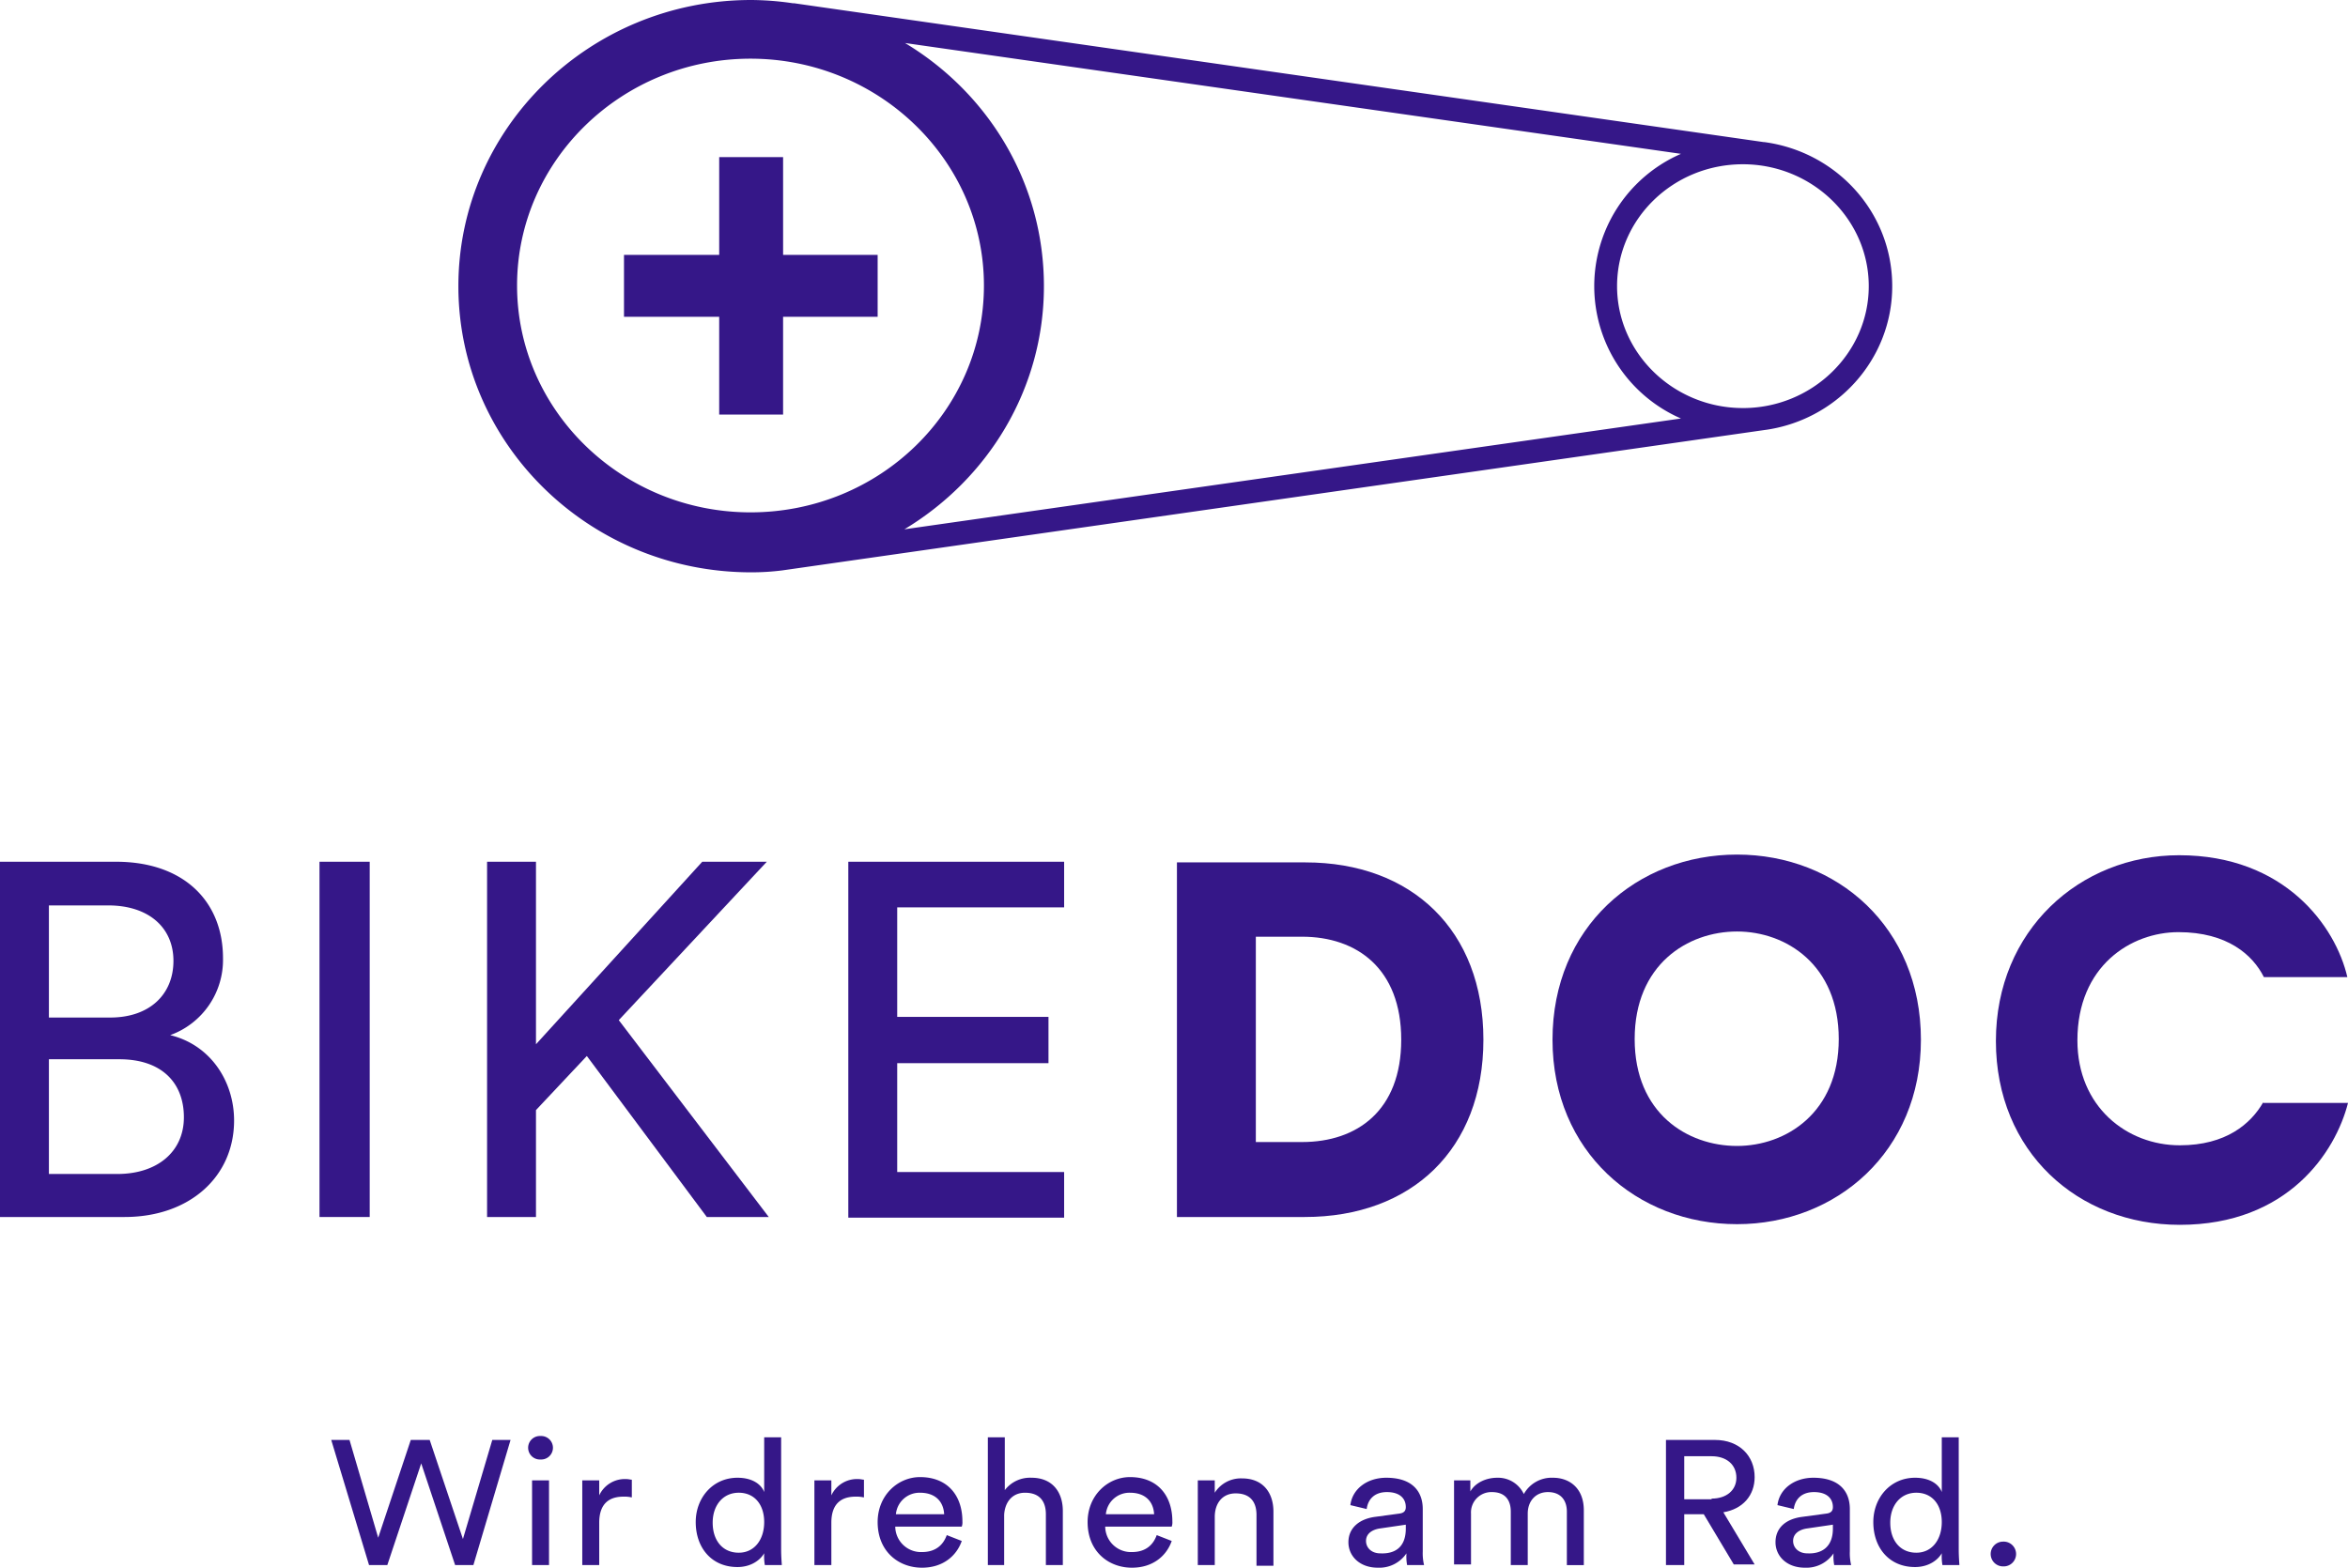
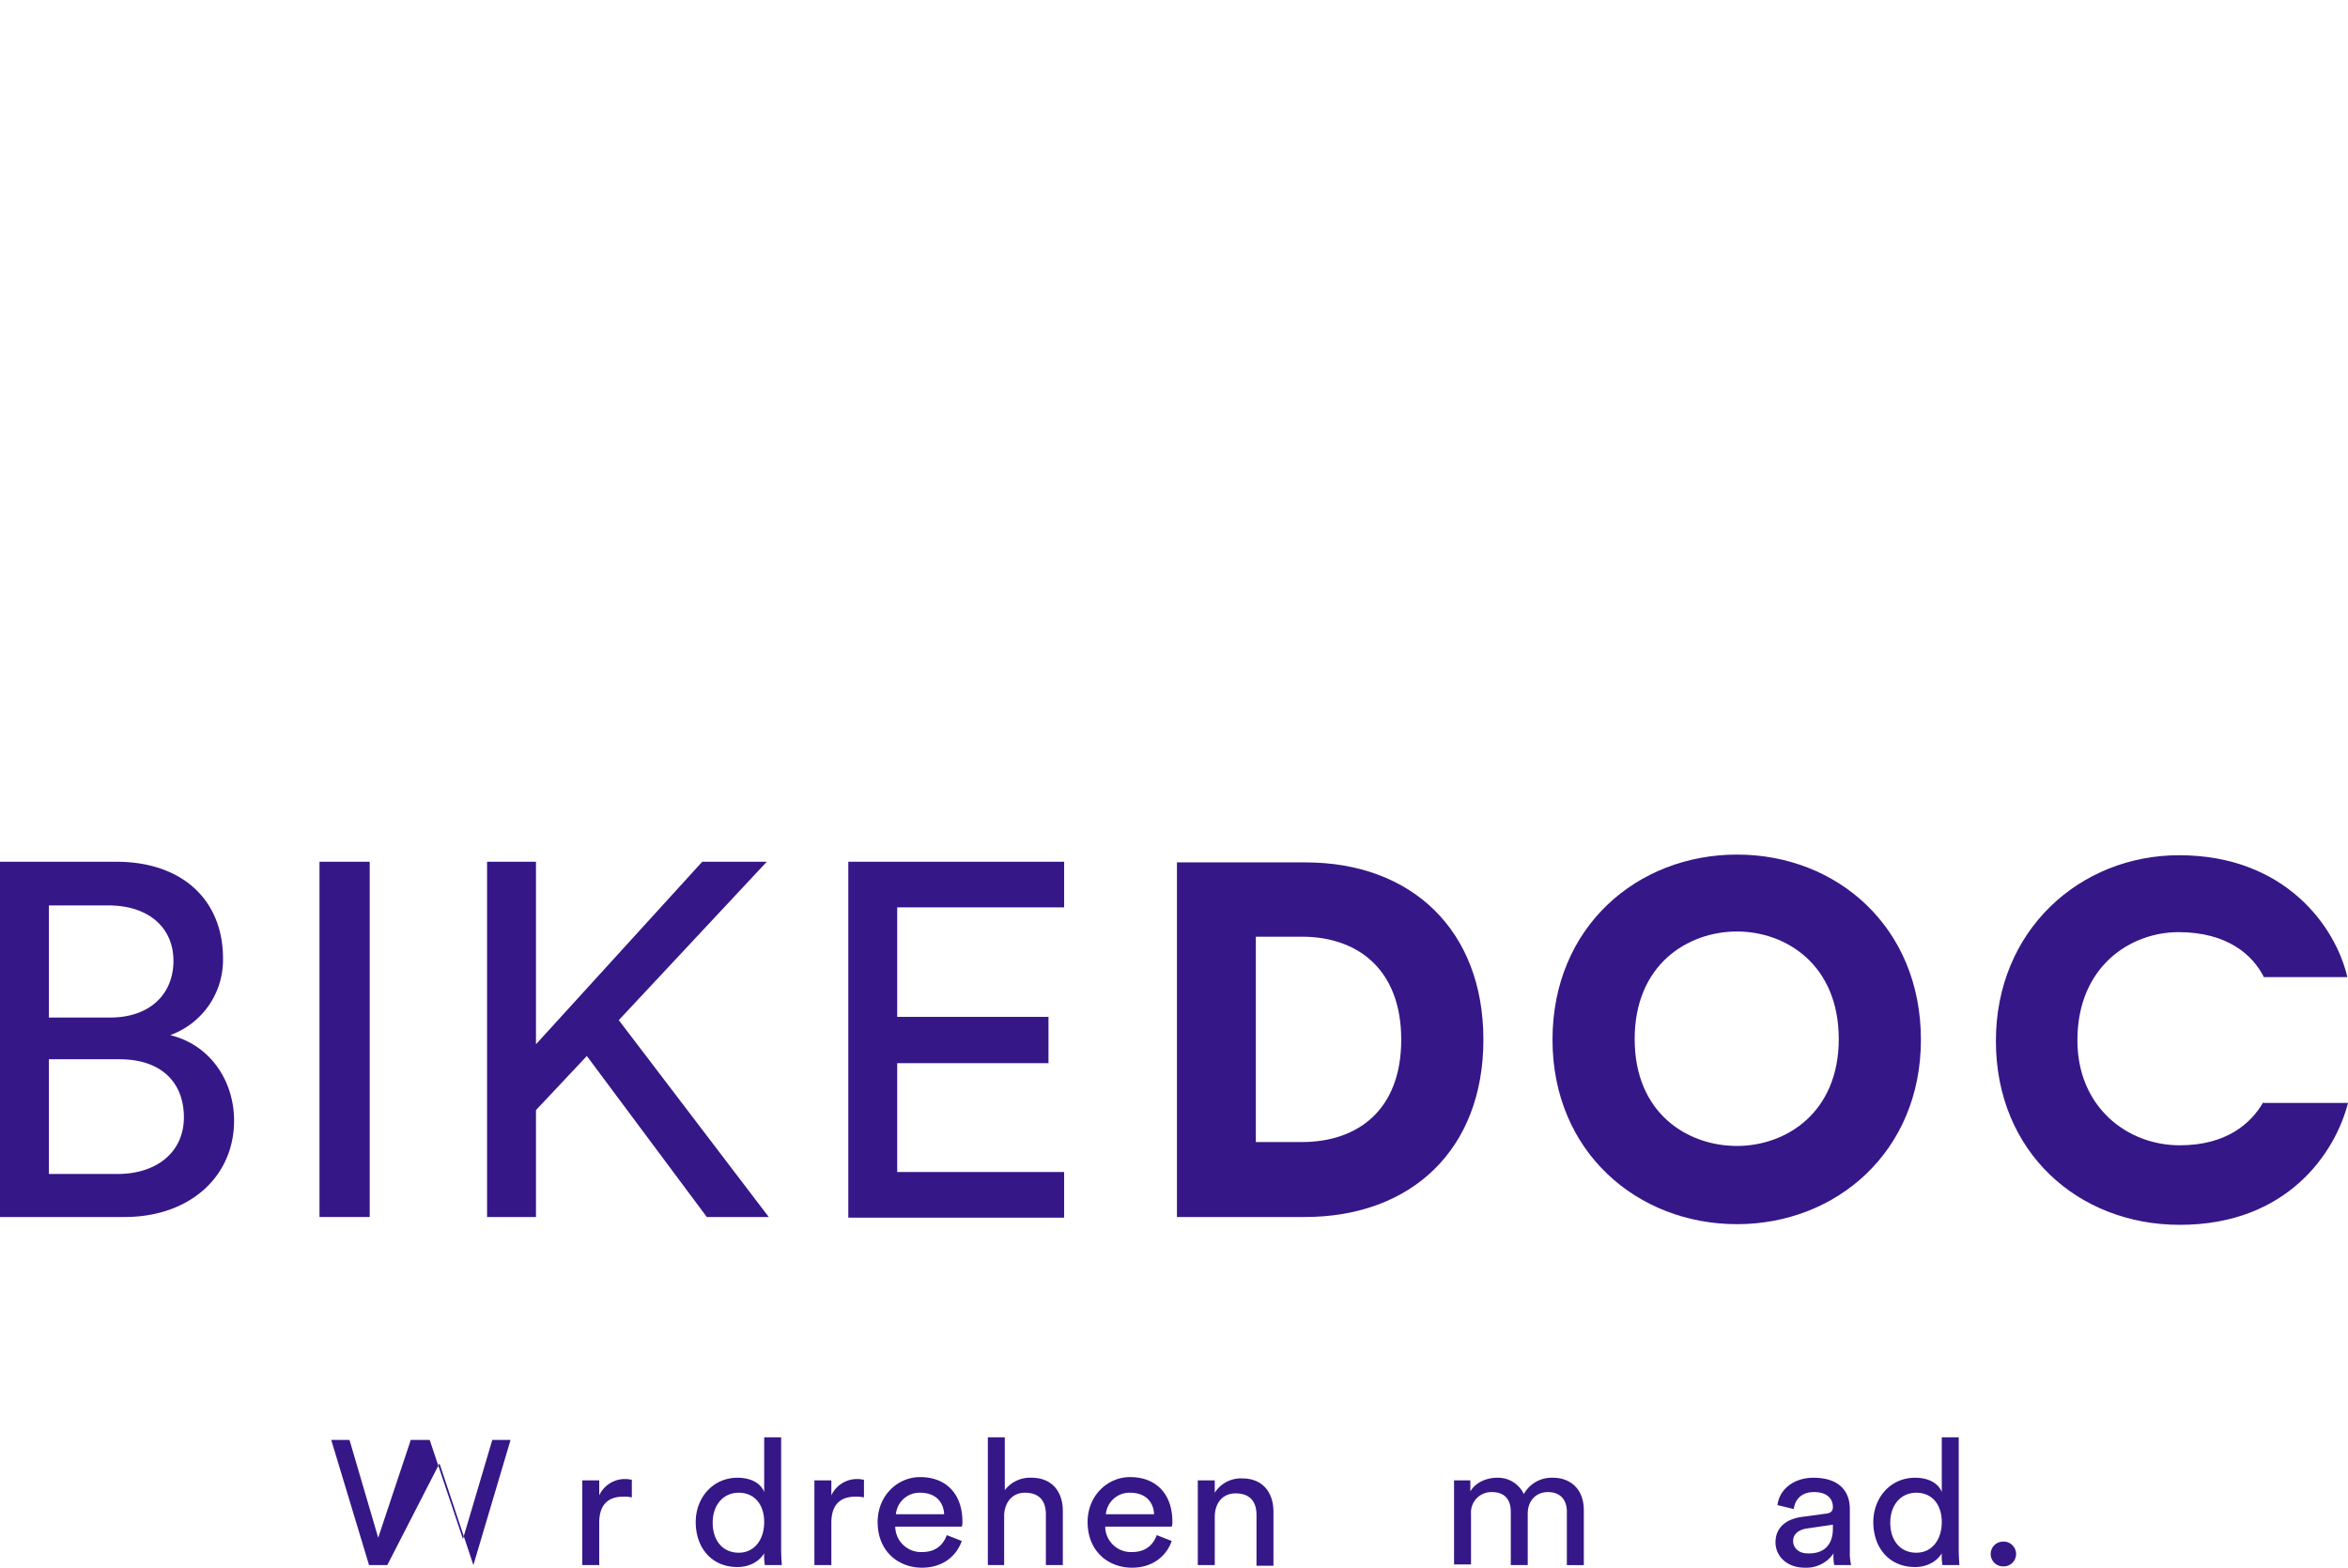
<svg xmlns="http://www.w3.org/2000/svg" id="q2-werbeagentur_bikedoc_logo-blau" viewBox="0 0 784.04 523.637">
  <defs>
    <style>
      .cls-1 {
        fill: #351788;
      }
    </style>
  </defs>
  <g id="Gruppe_9" data-name="Gruppe 9" transform="translate(153.063 0)">
    <g id="Gruppe_8" data-name="Gruppe 8">
-       <path id="Pfad_33" data-name="Pfad 33" class="cls-1" d="M666.985,396.983c0-24.6-18.507-44.852-42.675-48.118h-.218L300.33,302.489h-.435A97.582,97.582,0,0,0,285.96,301.4c-54,0-97.76,42.893-97.76,95.583s43.763,95.583,97.76,95.583a81.63,81.63,0,0,0,10.451-.653h0L623.875,445.1h0C648.26,442.053,666.985,421.586,666.985,396.983ZM285.742,472.535c-42.893,0-77.947-33.966-77.947-75.769S242.85,321,285.742,321s77.947,33.966,77.947,75.77S328.853,472.535,285.742,472.535Zm51.384,5.661C365,461.43,383.72,431.384,383.72,396.983s-18.507-64.448-46.376-81.213l259.1,37.014a48.21,48.21,0,0,0,0,88.4Zm280-40.5c-23.079,0-42.022-18.289-42.022-40.715s18.725-40.715,42.022-40.715c23.079,0,42.022,18.289,42.022,40.715S640.2,437.7,617.125,437.7Zm-320.5-83.825H275.291v32.659H243.5v20.684h31.788v32.659h21.337V407.216H328.2V386.532H296.629Z" transform="translate(-188.2 -301.4)" />
-     </g>
+       </g>
  </g>
  <path id="Pfad_34" data-name="Pfad 34" class="cls-1" d="M176,485.4" transform="translate(-49.5 -84.78)" />
  <g id="Gruppe_12" data-name="Gruppe 12" transform="translate(0 285.442)">
    <path id="Pfad_35" data-name="Pfad 35" class="cls-1" d="M225.912,498.483,208.93,516.555v35.708H192.6V433.6h16.33v60.964L264.45,433.6h21.555l-49.424,52.908,50.078,65.754H265.974Z" transform="translate(-29.957 -431.205)" />
    <path id="Pfad_36" data-name="Pfad 36" class="cls-1" d="M156.656,433.6c22.644,0,35.707,13.281,35.707,32.224a26.7,26.7,0,0,1-17.636,25.692c13.5,3.266,21.337,15.459,21.337,28.522,0,18.725-14.806,32.224-36.578,32.224H117.9V433.6h38.756Zm-1.96,52.037c13.281,0,21.12-7.838,21.12-18.942s-8.274-18.507-21.773-18.507H134.23v37.449Zm2.4,52.255c13.281,0,22.208-7.4,22.208-18.942,0-11.322-7.185-19.378-21.555-19.378H134.23v38.32Z" transform="translate(-117.9 -431.205)" />
    <path id="Pfad_37" data-name="Pfad 37" class="cls-1" d="M166.9,552.262V433.6h16.765V552.262Z" transform="translate(-60.213 -431.205)" />
    <path id="Pfad_38" data-name="Pfad 38" class="cls-1" d="M248,552.262V433.6h72.068v15.241H264.33v36.578h50.513v15.459H264.33v36.361h55.738V552.48H248Z" transform="translate(35.265 -431.205)" />
    <path id="Pfad_39" data-name="Pfad 39" class="cls-1" d="M298.4,552.144V433.7h42.893c35.49,0,59.44,22.644,59.44,59.222s-23.95,59.222-59.658,59.222H298.4Zm41.8-25.039c18.289,0,33.095-10.451,33.095-34.183s-14.806-34.4-33.095-34.4H324.745v68.584Z" transform="translate(94.6 -431.087)" />
    <path id="Pfad_40" data-name="Pfad 40" class="cls-1" d="M417.617,432.5c33.312,0,61.4,24.168,61.4,61.835,0,37.449-28.3,61.617-61.4,61.617C384.3,555.952,356,531.784,356,494.335,356,456.668,384.3,432.5,417.617,432.5Zm0,97.325c16.33,0,33.966-11.1,33.966-35.707,0-24.821-17.636-35.925-33.966-35.925-16.547,0-34.183,11.1-34.183,35.925S401.07,529.825,417.617,529.825Z" transform="translate(162.411 -432.5)" />
    <g id="Gruppe_11" data-name="Gruppe 11" transform="translate(666.467 0.218)">
      <g id="Gruppe_10" data-name="Gruppe 10">
        <path id="Pfad_41" data-name="Pfad 41" class="cls-1" d="M513.269,515.119c-4.137,7.185-12.411,14.37-27.869,14.37-17.636,0-34.183-12.846-34.183-35.054,0-24.821,17.854-36.143,33.748-36.143,16.33,0,24.821,7.621,28.522,15.023h27.869c-3.919-16.983-20.9-40.715-56.174-40.715C452.087,432.6,424,457.639,424,494.653s27.434,61.4,61.4,61.4c36.143,0,52.037-24.386,56.174-40.715h-28.3Z" transform="translate(-424 -432.6)" />
      </g>
    </g>
  </g>
  <g id="Gruppe_13" data-name="Gruppe 13" transform="translate(110.606 479.656)">
-     <path id="Pfad_42" data-name="Pfad 42" class="cls-1" d="M222.479,522.3h6.1l-12.411,41.8h-6.1l-11.322-33.966L187.425,564.1h-6.1L168.7,522.3h6.1l9.58,32.659L195.263,522.3h6.314l11.1,33.095Z" transform="translate(-168.7 -520.994)" />
-     <path id="Pfad_43" data-name="Pfad 43" class="cls-1" d="M203.037,521.7a3.925,3.925,0,1,1,0,7.838,3.925,3.925,0,1,1,0-7.838Zm-2.83,43.11v-28.3h5.661v28.3Z" transform="translate(-133.146 -521.7)" />
+     <path id="Pfad_42" data-name="Pfad 42" class="cls-1" d="M222.479,522.3h6.1l-12.411,41.8l-11.322-33.966L187.425,564.1h-6.1L168.7,522.3h6.1l9.58,32.659L195.263,522.3h6.314l11.1,33.095Z" transform="translate(-168.7 -520.994)" />
    <path id="Pfad_44" data-name="Pfad 44" class="cls-1" d="M223.53,534.4a10.607,10.607,0,0,0-2.613-.218c-4.79,0-8.056,2.395-8.056,8.709V557.04H207.2v-28.3h5.661v5.008a9.431,9.431,0,0,1,8.927-5.443c.871,0,1.524.218,1.96.218V534.4Z" transform="translate(-123.375 -513.93)" />
    <path id="Pfad_45" data-name="Pfad 45" class="cls-1" d="M247.679,560.22c-1.306,2.613-4.572,5.008-9.145,5.008-8.709,0-13.935-6.532-13.935-15.023,0-8.056,5.661-14.805,13.935-14.805,5.225,0,8.056,2.4,8.927,4.79V521.9h5.661v37.449c0,2.613.218,4.79.218,5.225h-5.661a17.765,17.765,0,0,1-.218-3.919v-.435Zm-8.709.218c5.225,0,8.491-4.355,8.491-10.233s-3.266-9.8-8.491-9.8-8.709,4.137-8.709,10.016S233.527,560.438,238.97,560.438Z" transform="translate(-102.89 -521.465)" />
    <path id="Pfad_46" data-name="Pfad 46" class="cls-1" d="M259.13,534.4a10.607,10.607,0,0,0-2.613-.218c-4.79,0-8.056,2.395-8.056,8.709V557.04H242.8v-28.3h5.661v5.008a9.431,9.431,0,0,1,8.927-5.443c.871,0,1.524.218,1.96.218V534.4Z" transform="translate(-81.463 -513.93)" />
    <path id="Pfad_47" data-name="Pfad 47" class="cls-1" d="M280.587,549.337c-1.742,5.008-6.314,8.927-13.281,8.927-7.838,0-14.806-5.443-14.806-15.241,0-8.927,6.75-15.023,14.152-15.023,9.145,0,14.152,6.1,14.152,14.805a4.244,4.244,0,0,1-.218,1.742H258.379a8.6,8.6,0,0,0,8.927,8.492c4.79,0,7.185-2.613,8.274-5.661Zm-5.879-8.927c-.218-4.137-2.83-7.185-8.056-7.185a7.912,7.912,0,0,0-8.056,7.185Z" transform="translate(-70.044 -514.283)" />
    <path id="Pfad_48" data-name="Pfad 48" class="cls-1" d="M275.061,564.575H269.4V521.9h5.661v17.636a10.61,10.61,0,0,1,8.927-4.137c6.967,0,10.451,4.79,10.451,11.1v18.071h-5.661V547.592c0-3.919-1.742-7.185-6.967-7.185-4.355,0-6.75,3.266-6.967,7.4v16.765Z" transform="translate(-50.147 -521.465)" />
    <path id="Pfad_49" data-name="Pfad 49" class="cls-1" d="M312.787,549.337c-1.742,5.008-6.314,8.927-13.281,8.927-7.838,0-14.805-5.443-14.805-15.241,0-8.927,6.75-15.023,14.152-15.023C308,528,313,534.1,313,542.805a4.244,4.244,0,0,1-.218,1.742H290.579a8.6,8.6,0,0,0,8.927,8.492c4.79,0,7.185-2.613,8.274-5.661Zm-5.879-8.927c-.218-4.137-2.83-7.185-8.056-7.185a7.912,7.912,0,0,0-8.056,7.185Z" transform="translate(-32.135 -514.283)" />
    <path id="Pfad_50" data-name="Pfad 50" class="cls-1" d="M307.261,557.158H301.6v-28.3h5.661v4.137a10.3,10.3,0,0,1,9.145-4.79c6.967,0,10.451,4.79,10.451,11.1v18.071H321.2V540.393c0-3.919-1.742-7.185-6.967-7.185-4.572,0-6.967,3.484-6.967,7.838v16.112Z" transform="translate(-12.239 -514.048)" />
-     <path id="Pfad_51" data-name="Pfad 51" class="cls-1" d="M333.627,541.164l8.056-1.089c1.742-.218,2.177-1.089,2.177-2.177,0-2.83-1.96-5.008-6.314-5.008-4.137,0-6.314,2.395-6.75,5.661l-5.443-1.306c.653-5.443,5.661-9.145,11.975-9.145,8.927,0,12.193,4.79,12.193,10.451V552.7a17.052,17.052,0,0,0,.436,4.572H344.3a15.66,15.66,0,0,1-.218-3.919,10.926,10.926,0,0,1-9.58,4.79c-6.1,0-9.8-3.919-9.8-8.492C324.7,544.647,328.619,541.817,333.627,541.164Zm10.233,3.919v-1.306l-8.927,1.306c-2.4.436-4.355,1.742-4.355,4.137,0,2.177,1.742,4.137,4.79,4.137C340.159,553.574,343.86,551.4,343.86,545.083Z" transform="translate(14.956 -514.165)" />
    <path id="Pfad_52" data-name="Pfad 52" class="cls-1" d="M340.9,557.276v-28.3h5.443v3.7c1.742-3.048,5.443-4.572,8.927-4.572a9.5,9.5,0,0,1,8.927,5.443,10.62,10.62,0,0,1,9.8-5.443c5.225,0,10.233,3.266,10.233,10.886v18.289h-5.661V539.422c0-3.7-1.96-6.532-6.314-6.532-4.137,0-6.75,3.048-6.75,7.185v17.2h-5.661V539.422c0-3.7-1.742-6.532-6.314-6.532a6.8,6.8,0,0,0-6.967,7.185v16.983H340.9Z" transform="translate(34.028 -514.165)" />
-     <path id="Pfad_53" data-name="Pfad 53" class="cls-1" d="M386.028,547.121H379.5V564.1h-6.1V522.3h16.33c8.274,0,13.281,5.443,13.281,12.411,0,6.1-3.919,10.669-10.451,11.757l10.451,17.418h-6.967Zm2.613-5.225c5.008,0,8.274-2.831,8.274-6.967,0-4.355-3.266-7.185-8.274-7.185H379.5v14.37h9.145Z" transform="translate(72.29 -520.994)" />
    <path id="Pfad_54" data-name="Pfad 54" class="cls-1" d="M399.127,541.164l8.056-1.089c1.742-.218,2.177-1.089,2.177-2.177,0-2.83-1.96-5.008-6.314-5.008-4.137,0-6.314,2.395-6.75,5.661l-5.443-1.306c.653-5.443,5.661-9.145,11.975-9.145,8.927,0,12.193,4.79,12.193,10.451V552.7a17.055,17.055,0,0,0,.435,4.572H409.8a15.662,15.662,0,0,1-.218-3.919,10.926,10.926,0,0,1-9.58,4.79c-6.1,0-9.8-3.919-9.8-8.492C390.2,544.647,393.9,541.817,399.127,541.164Zm10.233,3.919v-1.306l-8.927,1.306c-2.4.436-4.355,1.742-4.355,4.137,0,2.177,1.742,4.137,4.79,4.137C405.441,553.574,409.36,551.4,409.36,545.083Z" transform="translate(92.069 -514.165)" />
    <path id="Pfad_55" data-name="Pfad 55" class="cls-1" d="M428.279,560.22c-1.306,2.613-4.572,5.008-9.145,5.008-8.709,0-13.935-6.532-13.935-15.023,0-8.056,5.661-14.805,13.935-14.805,5.225,0,8.056,2.4,8.927,4.79V521.9h5.661v37.449c0,2.613.218,4.79.218,5.225h-5.661a17.763,17.763,0,0,1-.218-3.919v-.435Zm-8.709.218c5.225,0,8.491-4.355,8.491-10.233s-3.266-9.8-8.491-9.8-8.709,4.137-8.709,10.016S414.127,560.438,419.57,560.438Z" transform="translate(109.728 -521.465)" />
    <path id="Pfad_56" data-name="Pfad 56" class="cls-1" d="M427.337,537.9a4.142,4.142,0,1,1,0,8.274,4.137,4.137,0,0,1,0-8.274Z" transform="translate(130.919 -502.628)" />
  </g>
</svg>